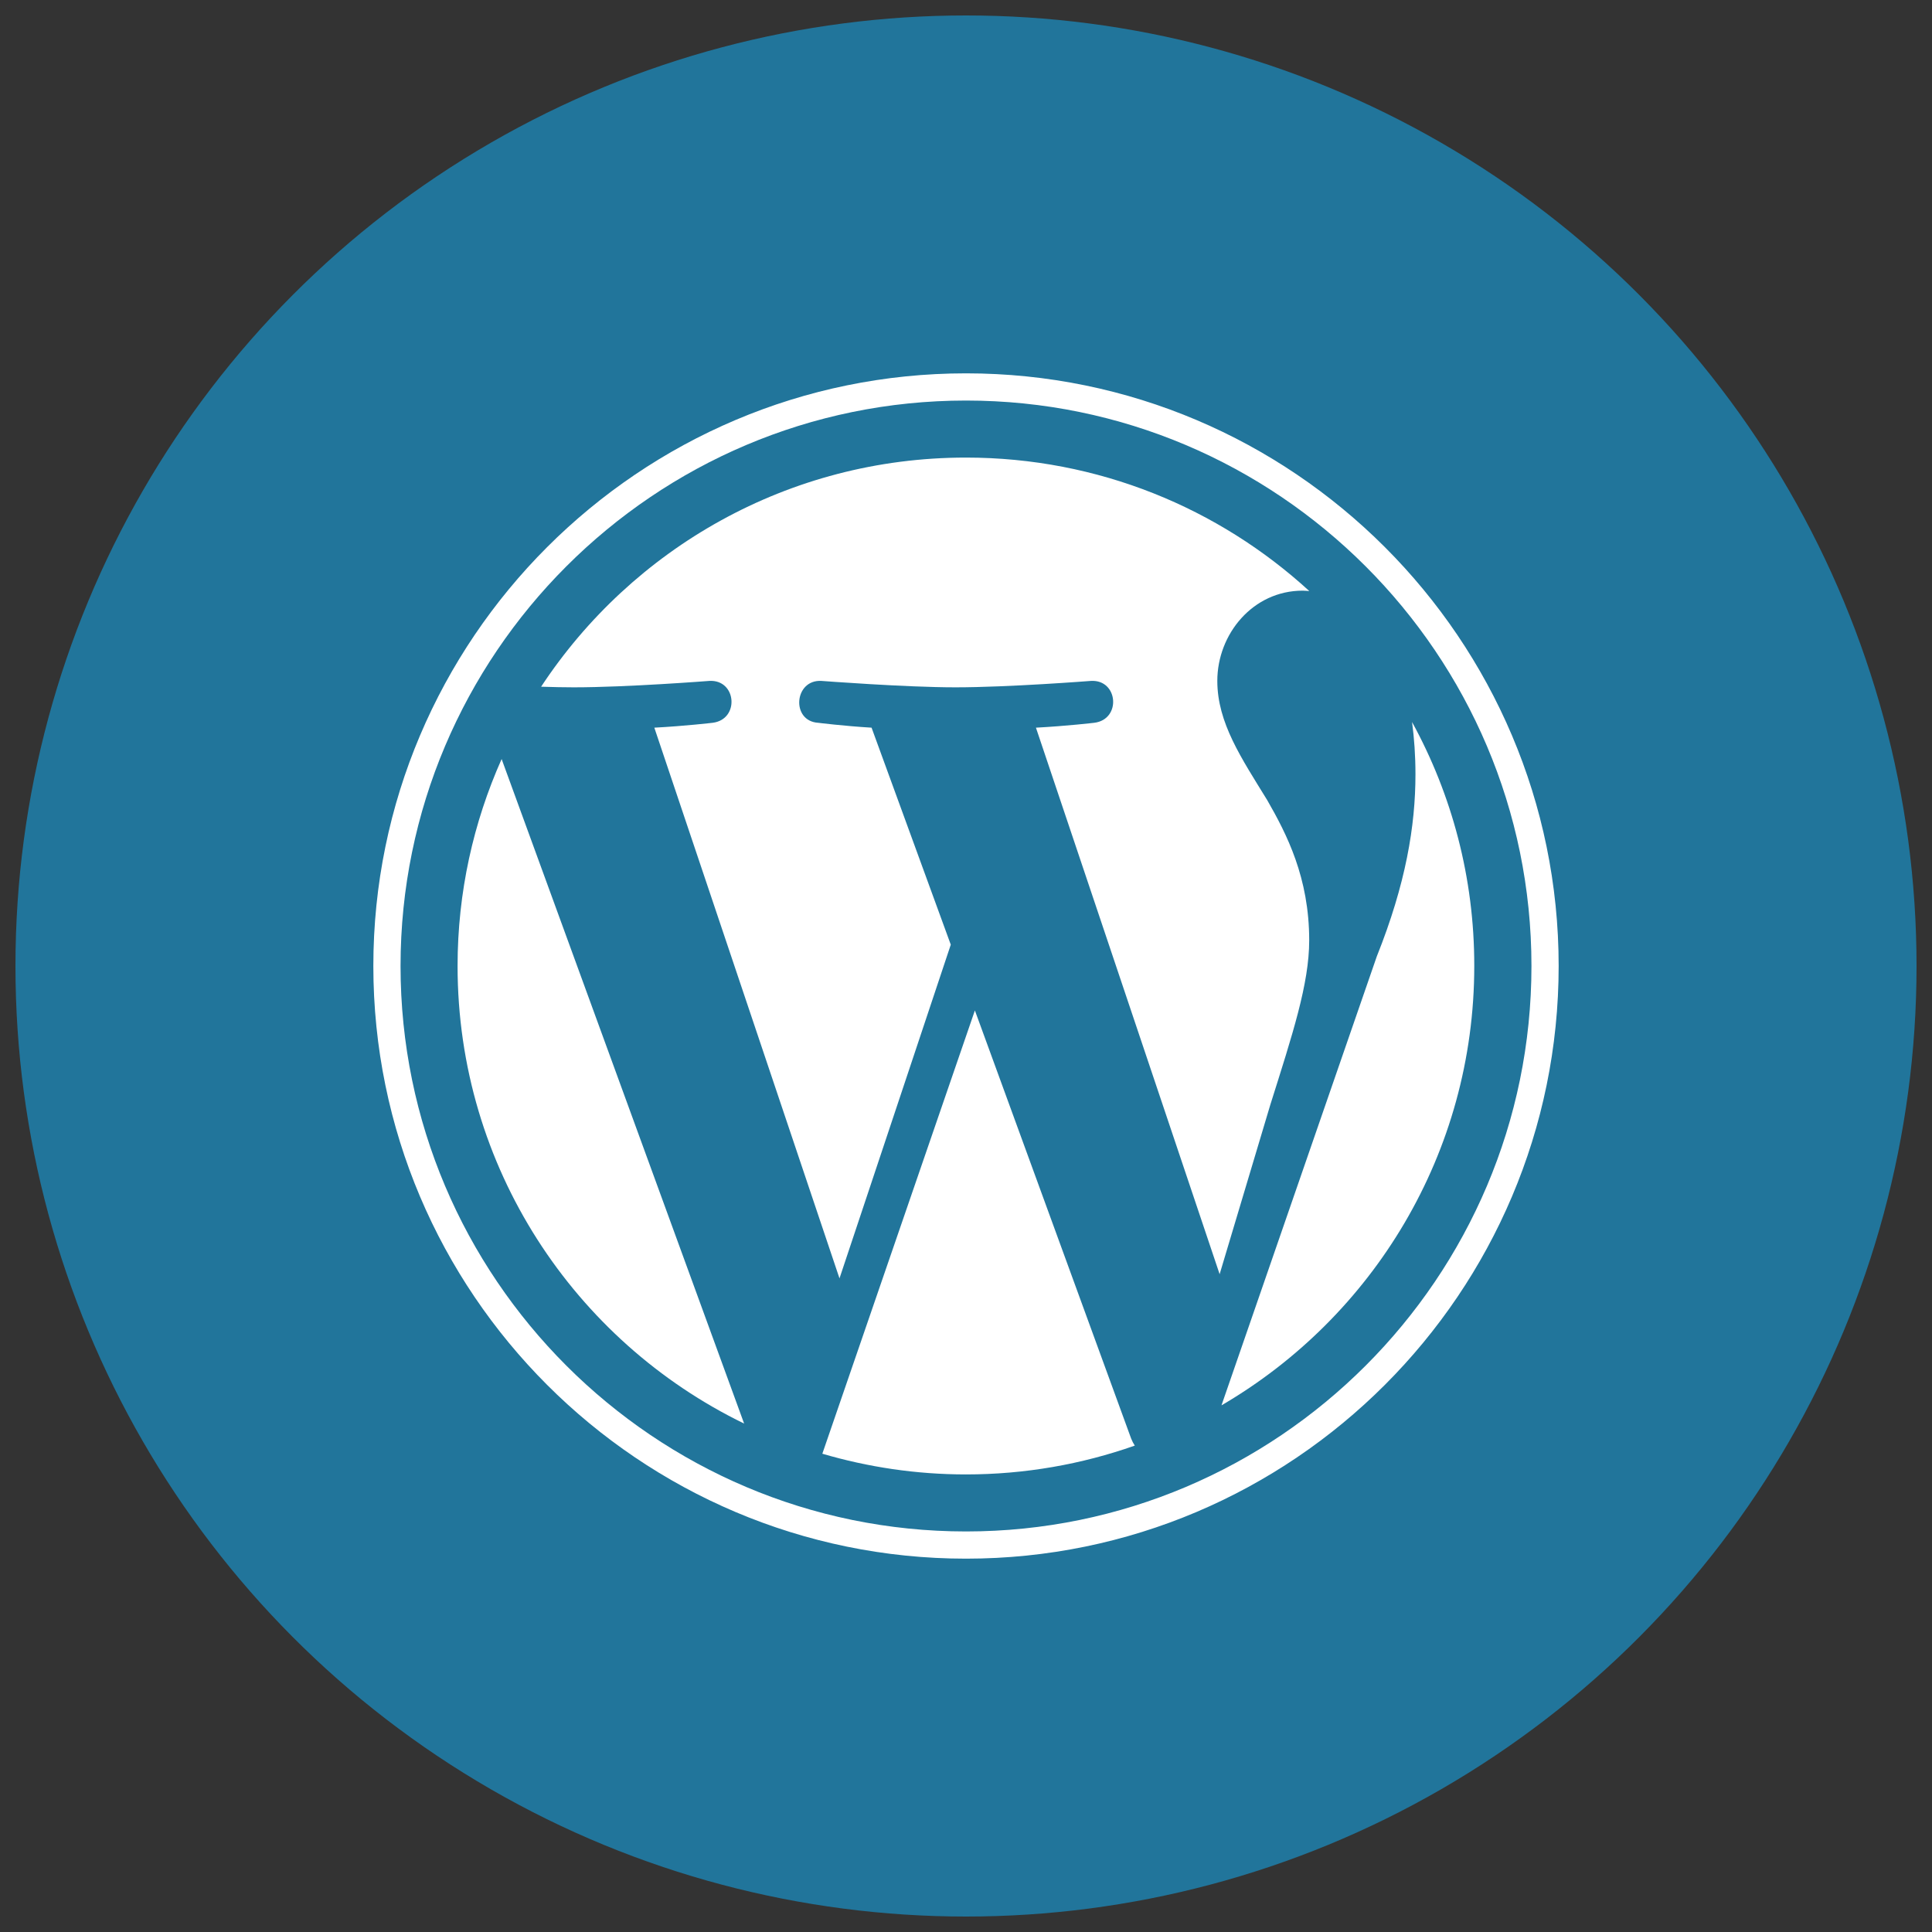
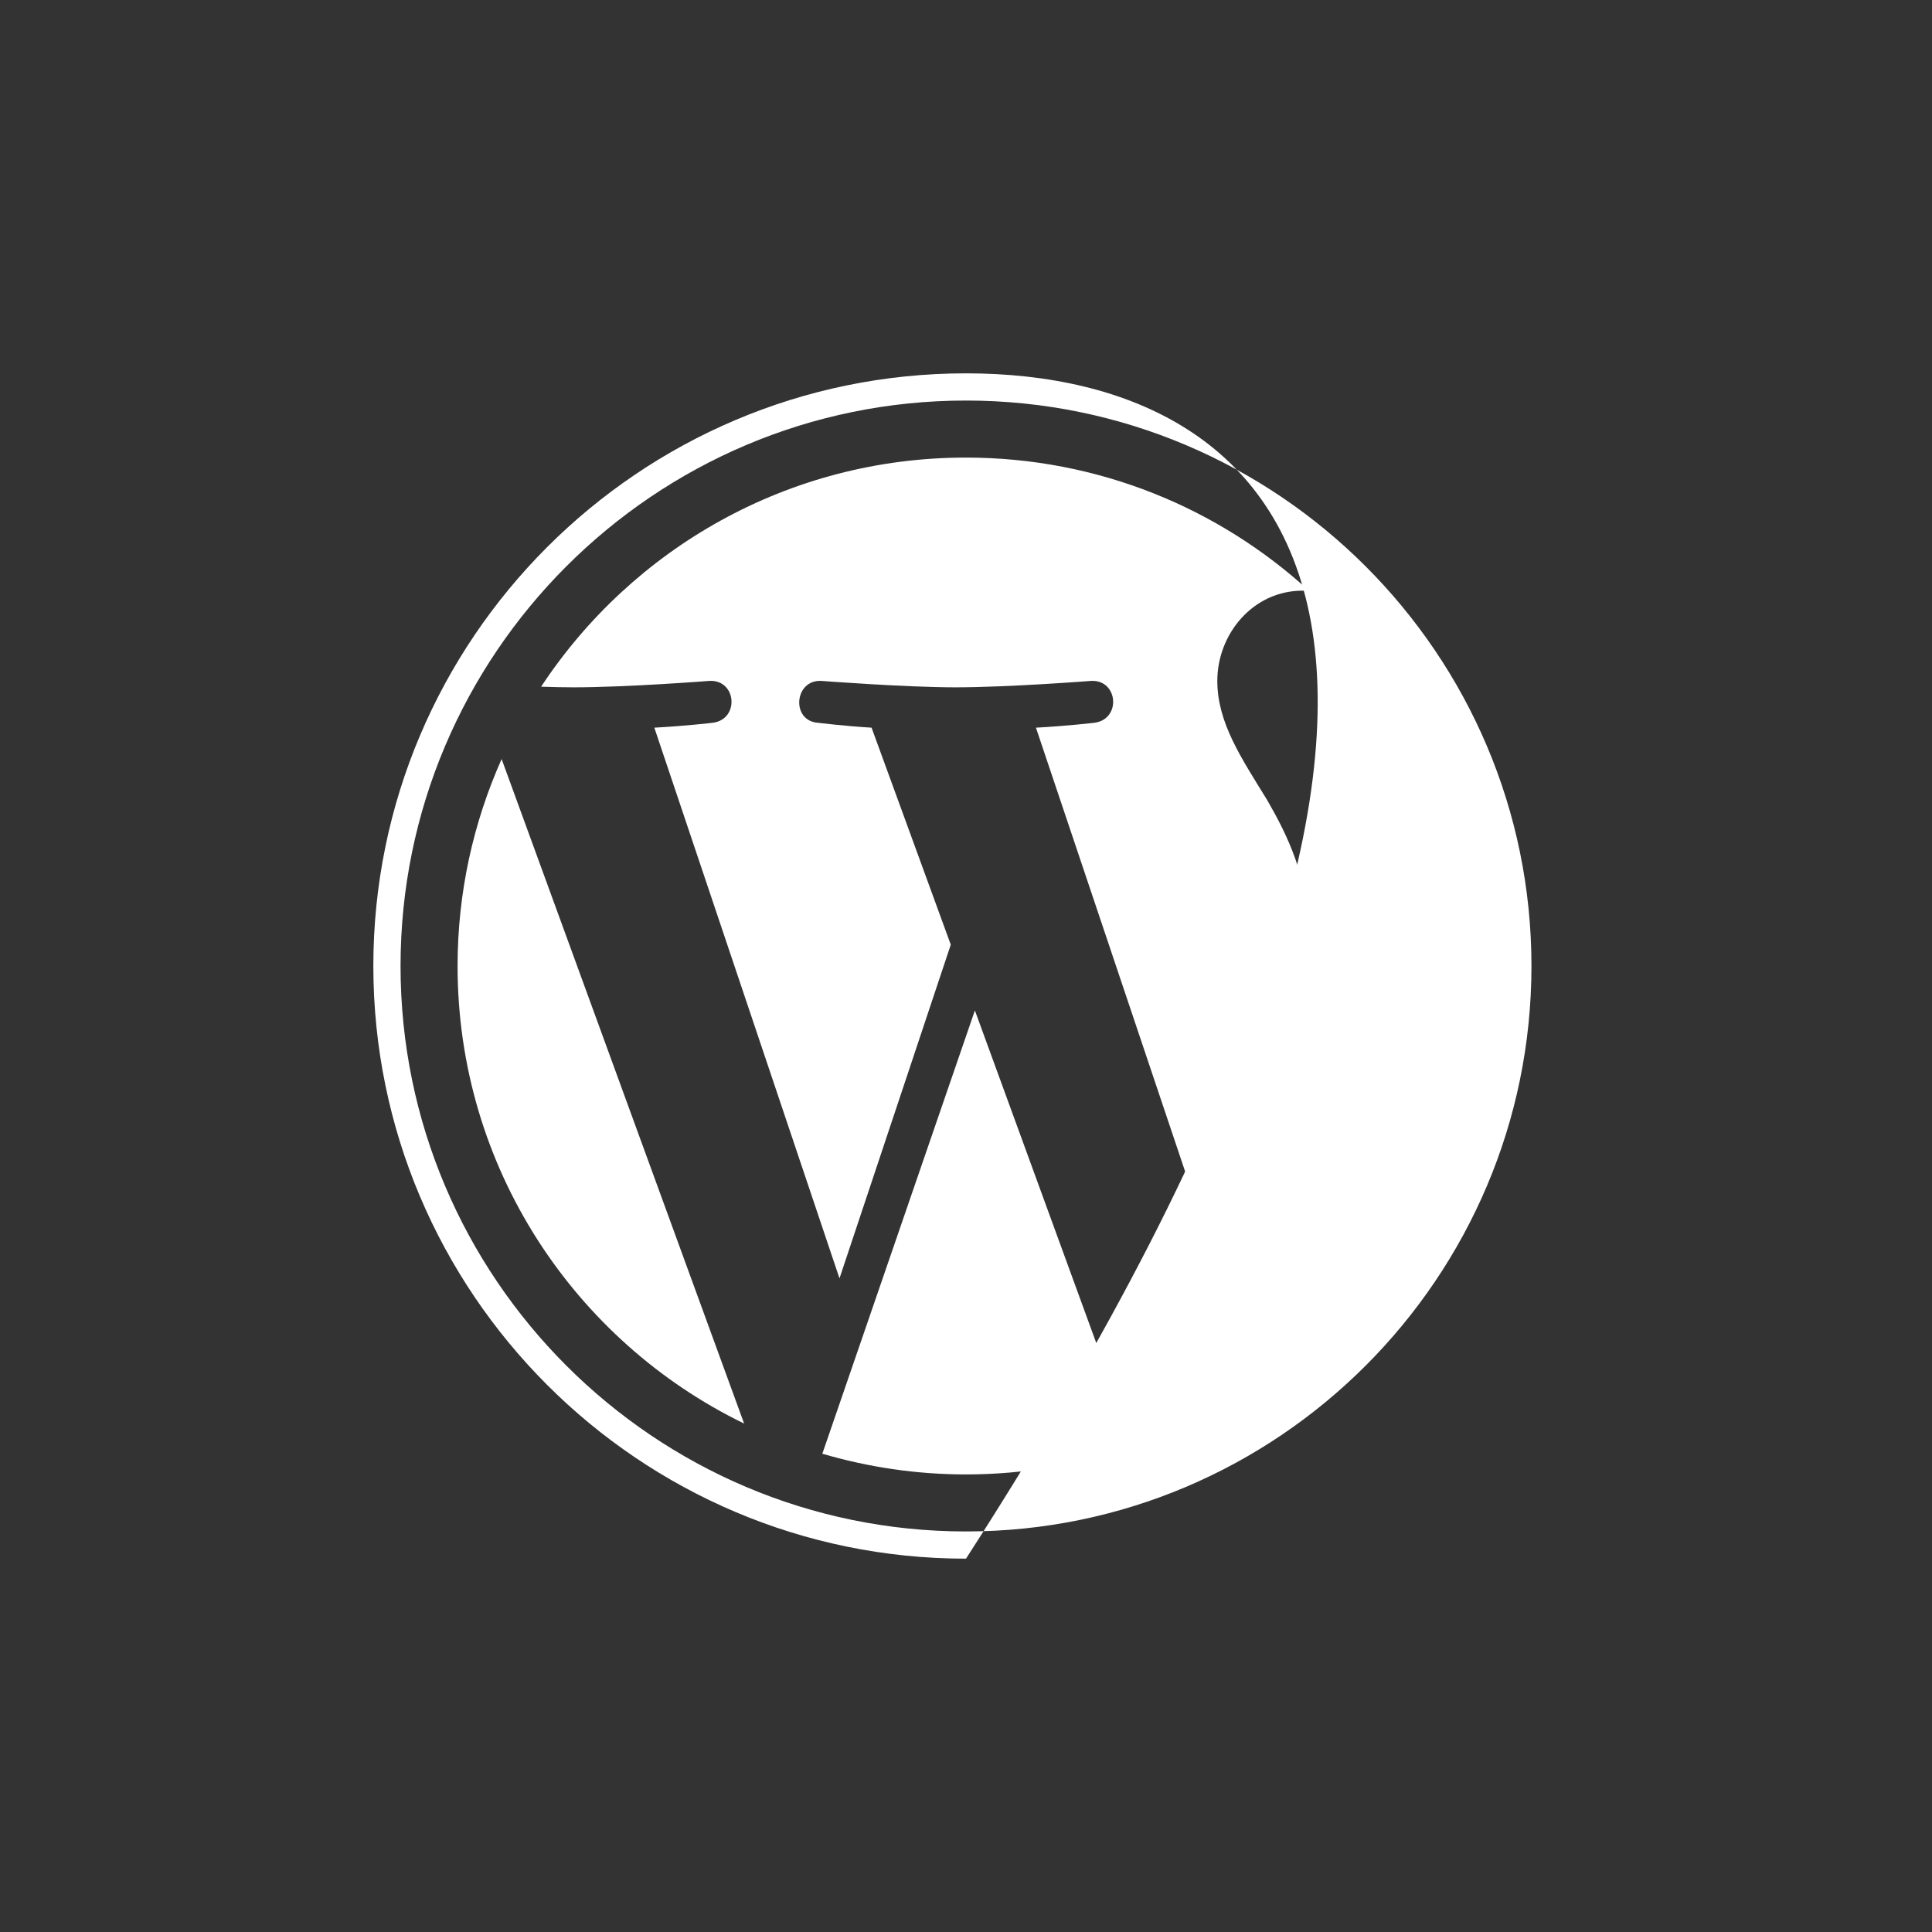
<svg xmlns="http://www.w3.org/2000/svg" id="Layer_1" x="0px" y="0px" viewBox="0 0 250 250" style="enable-background:new 0 0 250 250;" xml:space="preserve">
  <rect x="0" y="0" width="250" height="250" fill="#333333" stroke="none" />
  <style type="text/css">	.st0{fill:#21759B;}	.st1{fill:#FFFFFF;}</style>
  <g>
-     <circle class="st0" cx="125" cy="125" r="123" />
-   </g>
+     </g>
  <g>
    <path class="st1" d="M59.21,125c0,26.04,15.13,48.54,37.08,59.21L64.91,98.22C61.26,106.41,59.21,115.46,59.21,125z" />
    <path class="st1" d="M169.41,121.68c0-8.13-2.92-13.76-5.43-18.14c-3.33-5.42-6.46-10.01-6.46-15.43c0-6.05,4.59-11.68,11.05-11.68   c0.29,0,0.57,0.04,0.85,0.05c-11.7-10.72-27.3-17.27-44.43-17.27c-22.98,0-43.2,11.79-54.97,29.65c1.54,0.05,3,0.08,4.23,0.08   c6.88,0,17.53-0.83,17.53-0.83c3.55-0.21,3.96,5,0.42,5.42c0,0-3.56,0.42-7.53,0.63l23.96,71.26l14.4-43.18l-10.25-28.08   c-3.54-0.21-6.9-0.63-6.9-0.63c-3.55-0.21-3.13-5.63,0.42-5.42c0,0,10.86,0.83,17.33,0.83c6.88,0,17.53-0.83,17.53-0.83   c3.55-0.21,3.97,5,0.42,5.42c0,0-3.57,0.42-7.53,0.63l23.77,70.72l6.56-21.93C167.25,133.85,169.41,127.31,169.41,121.68z" />
    <path class="st1" d="M126.15,130.75l-19.74,57.36c5.89,1.73,12.13,2.68,18.58,2.68c7.66,0,15.01-1.32,21.85-3.73   c-0.18-0.28-0.34-0.58-0.47-0.91L126.15,130.75z" />
    <path class="st1" d="M182.72,93.43c0.28,2.1,0.44,4.35,0.44,6.76c0,6.68-1.25,14.18-5,23.56l-20.1,58.1   c19.56-11.41,32.71-32.59,32.71-56.86C190.78,113.56,187.86,102.81,182.72,93.43z" />
-     <path class="st1" d="M125,48.31c-42.28,0-76.69,34.4-76.69,76.69c0,42.29,34.4,76.69,76.69,76.69c42.28,0,76.69-34.4,76.69-76.69   C201.69,82.71,167.28,48.31,125,48.31z M125,198.17c-40.35,0-73.17-32.83-73.17-73.17c0-40.35,32.83-73.17,73.17-73.17   c40.34,0,73.17,32.82,73.17,73.17C198.17,165.35,165.34,198.17,125,198.17z" />
+     <path class="st1" d="M125,48.31c-42.28,0-76.69,34.4-76.69,76.69c0,42.29,34.4,76.69,76.69,76.69C201.69,82.71,167.28,48.31,125,48.31z M125,198.17c-40.35,0-73.17-32.83-73.17-73.17c0-40.35,32.83-73.17,73.17-73.17   c40.34,0,73.17,32.82,73.17,73.17C198.17,165.35,165.34,198.17,125,198.17z" />
  </g>
</svg>